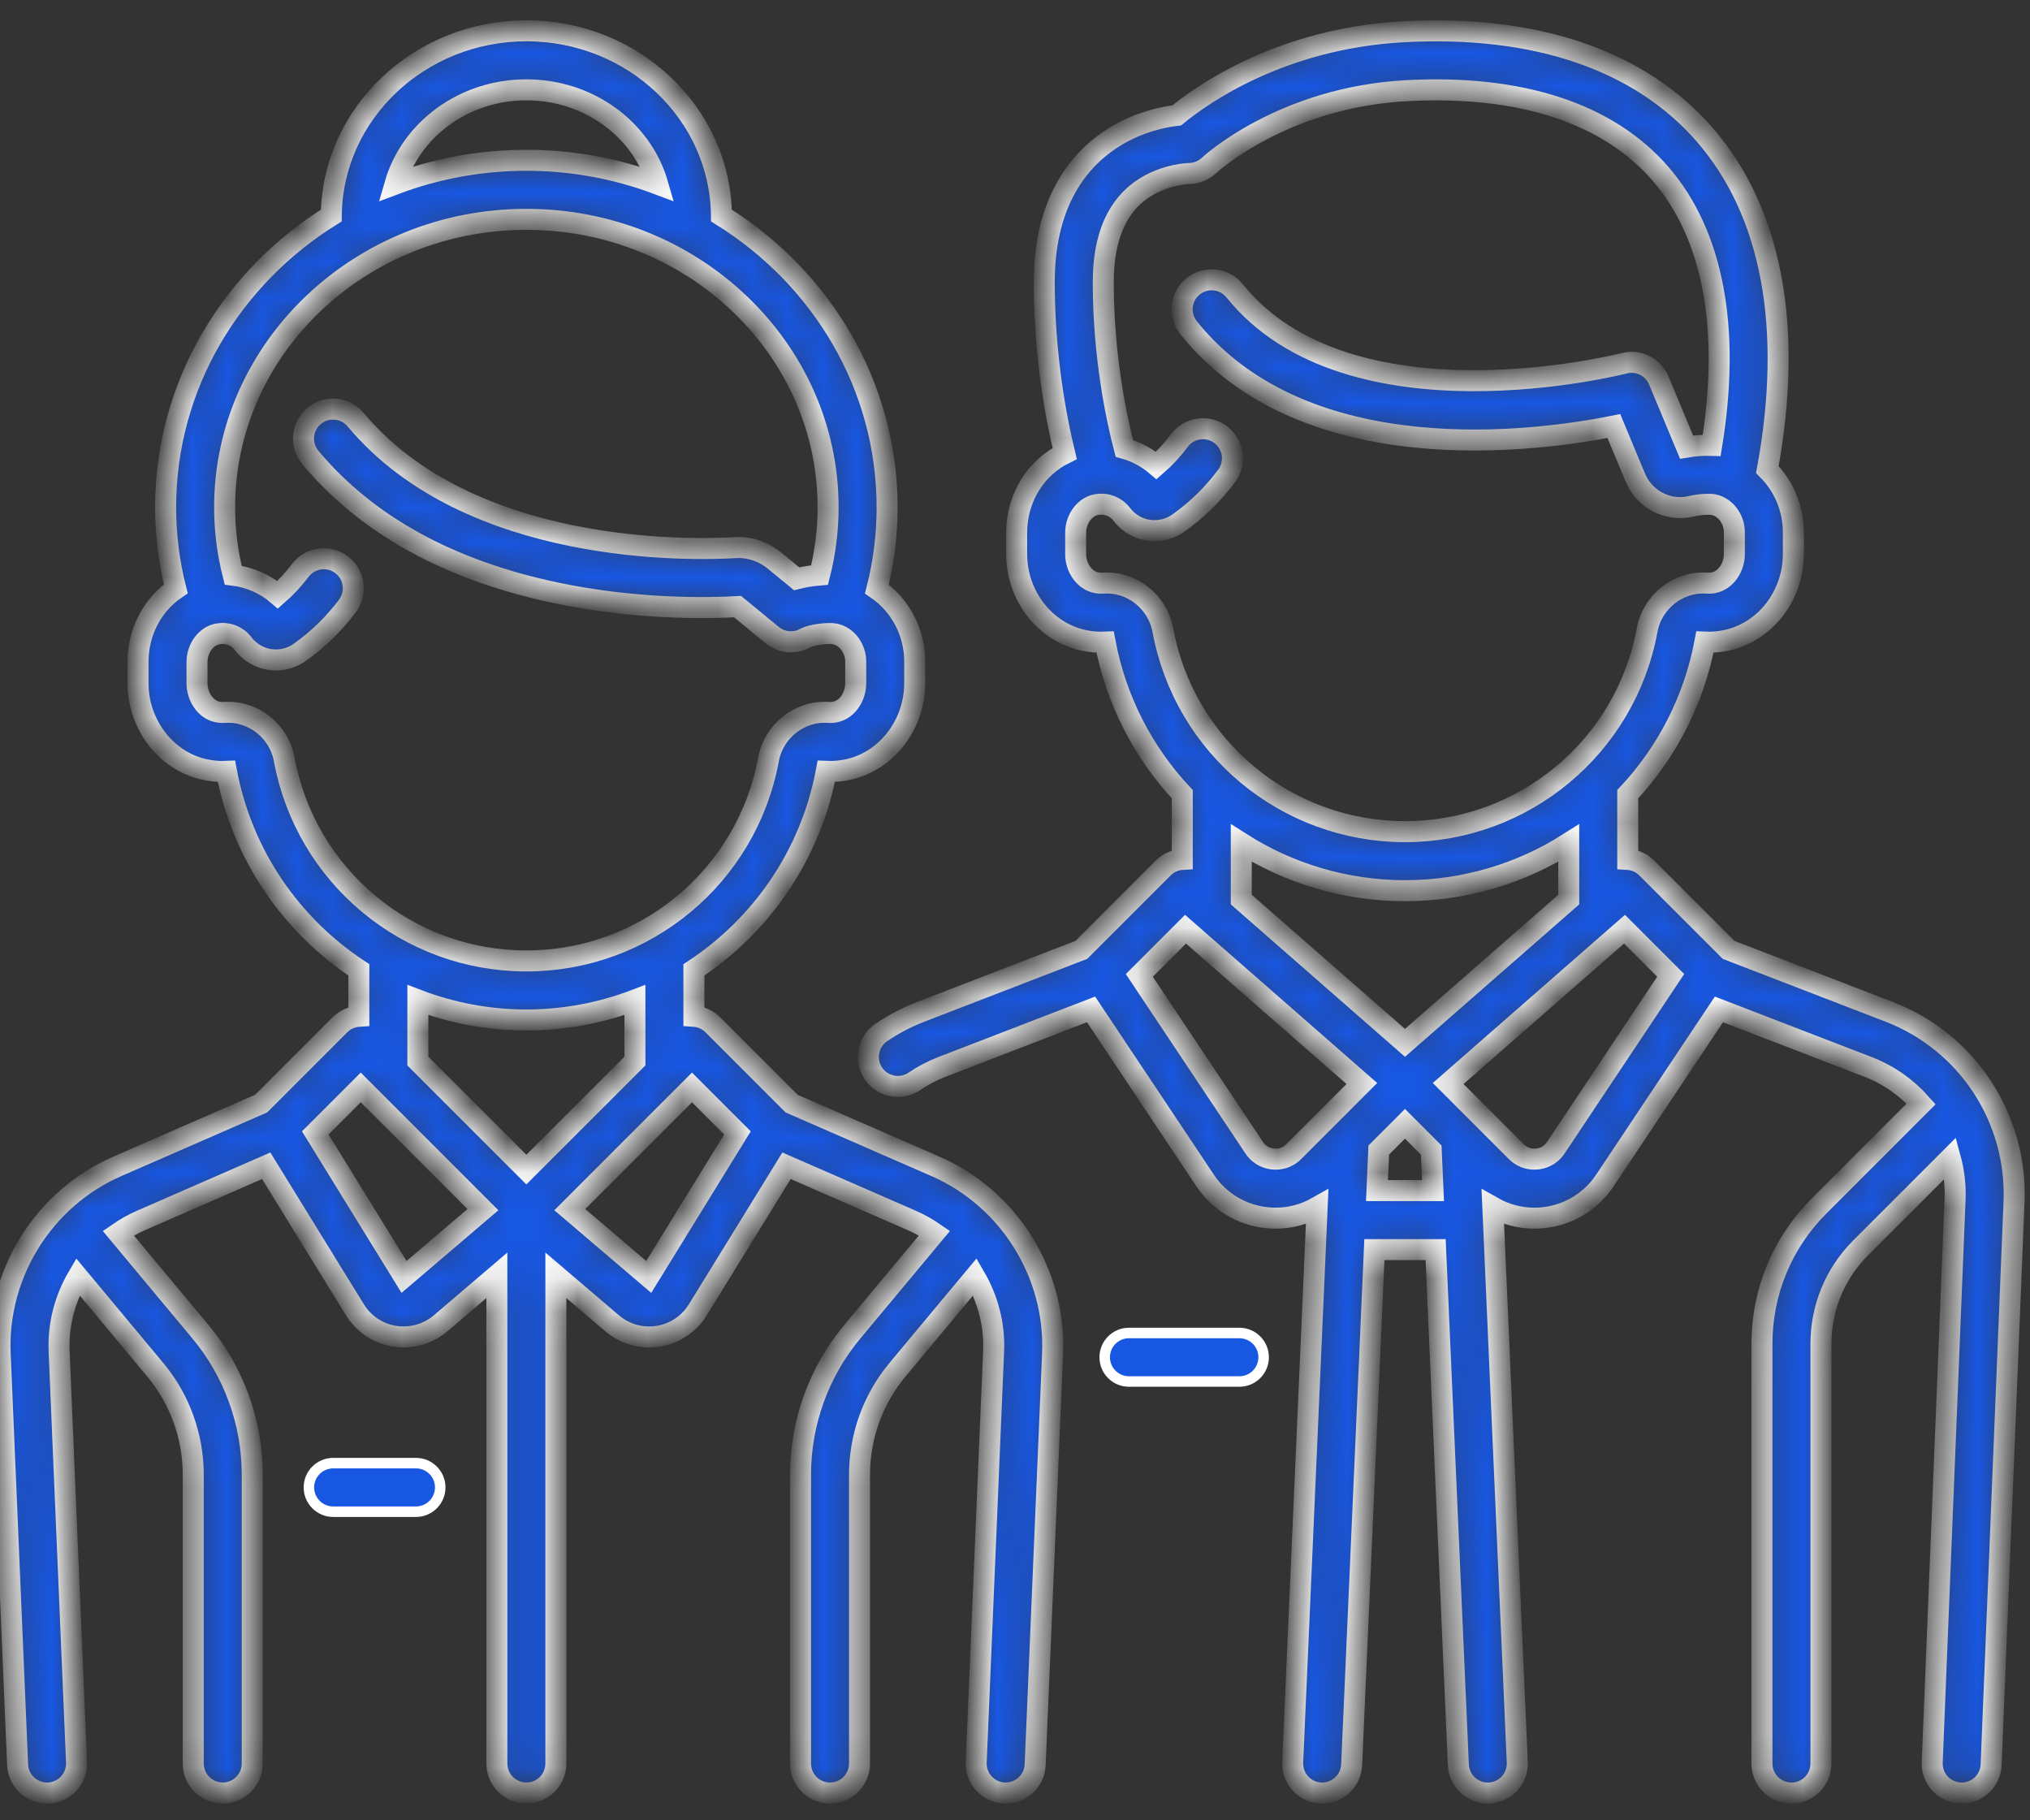
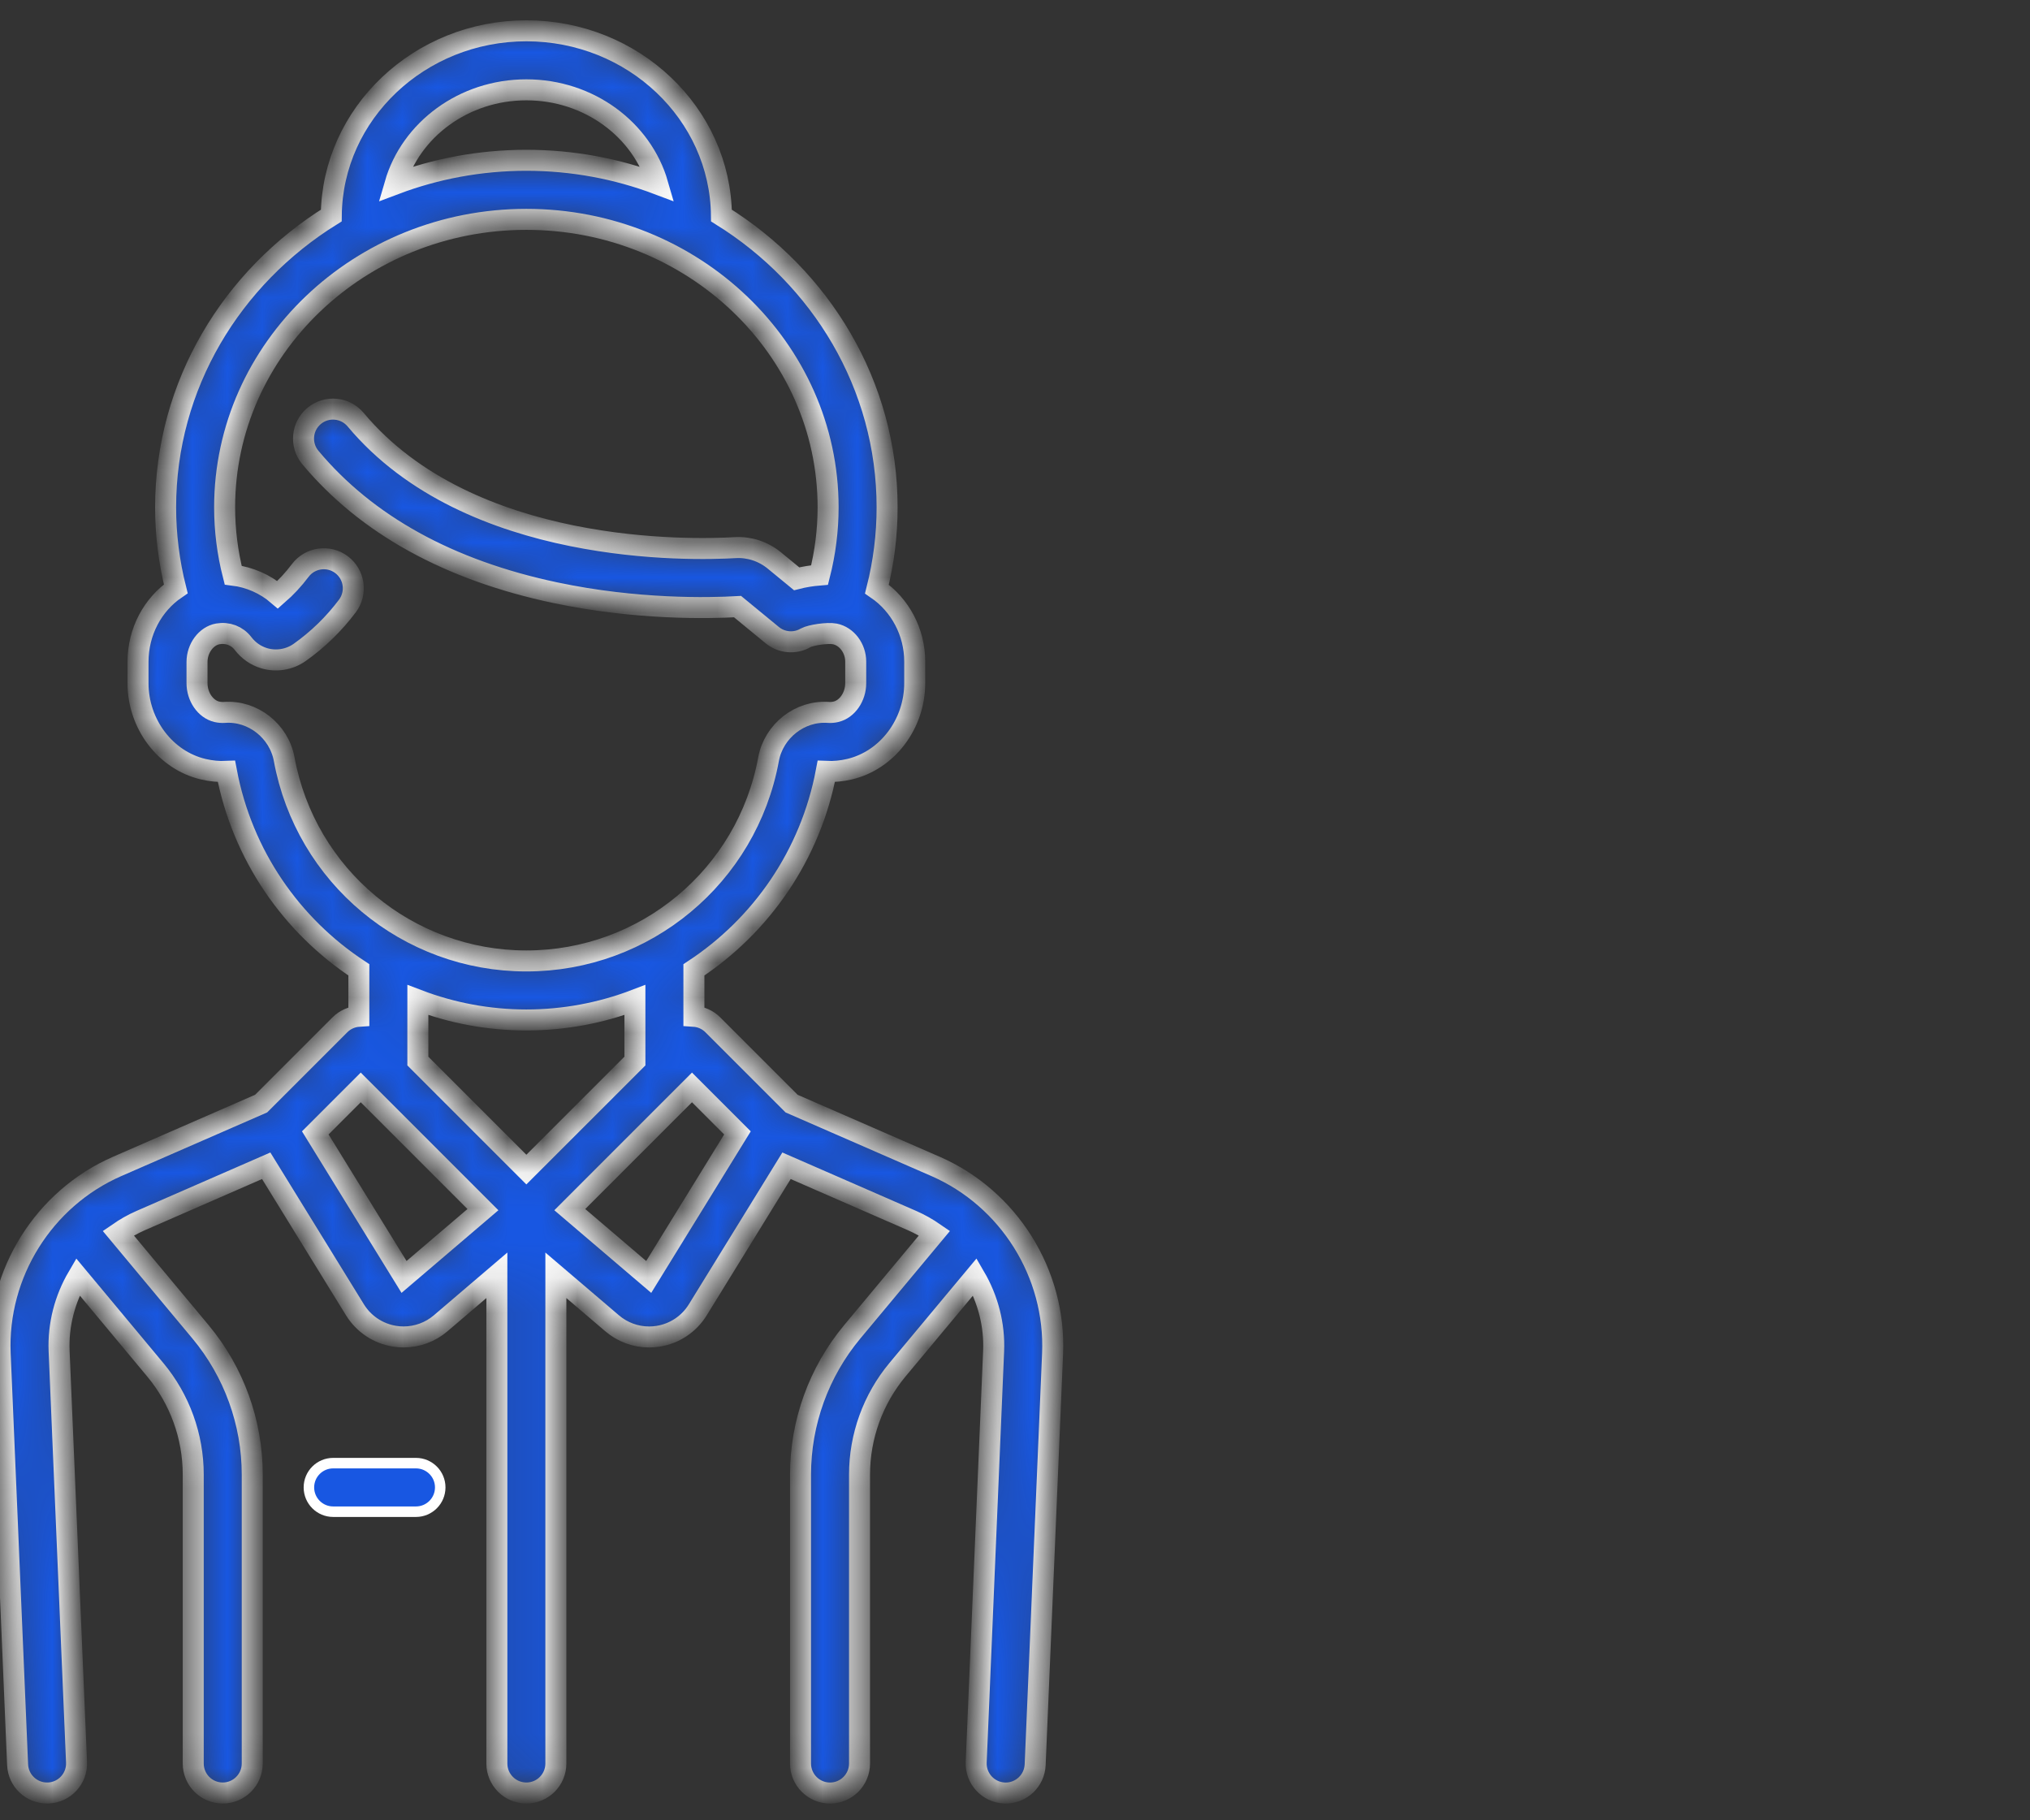
<svg xmlns="http://www.w3.org/2000/svg" width="58" height="52" viewBox="0 0 58 52" fill="none">
  <rect x="0" y="0" width="58" height="52" fill="#333333" stroke="none" />
-   <path d="M32.256 38.079H35.411C35.794 38.079 36.104 38.39 36.104 38.772C36.104 39.155 35.794 39.465 35.411 39.465H32.256C31.873 39.465 31.563 39.155 31.563 38.772C31.563 38.39 31.873 38.079 32.256 38.079Z" fill="#1857E2" stroke="white" stroke-width="0.3" />
  <mask id="path-2-inside-1_177_613" fill="white">
-     <path d="M53.979 28.905L49.389 27.135L47.048 24.794C46.898 24.644 46.704 24.562 46.507 24.55V22.687C47.61 21.511 48.395 20.022 48.712 18.344C48.908 18.353 49.107 18.337 49.303 18.297C50.425 18.067 51.239 17.027 51.239 15.823V15.208C51.239 14.511 50.956 13.872 50.496 13.415C51.241 9.366 50.628 6.067 48.715 3.859C46.865 1.723 43.885 0.702 40.097 0.907C36.598 1.096 34.338 2.706 33.623 3.295C33.231 3.342 32.563 3.479 31.888 3.885C30.952 4.446 29.836 5.626 29.836 8.058C29.836 10.179 30.175 11.95 30.42 12.955C29.597 13.356 29.047 14.224 29.047 15.217V15.822C29.047 17.026 29.861 18.067 30.983 18.297C31.178 18.337 31.377 18.353 31.574 18.344C31.891 20.022 32.676 21.511 33.779 22.687V24.55C33.581 24.562 33.387 24.644 33.237 24.794L30.897 27.134L26.306 28.905C25.909 29.058 25.53 29.257 25.179 29.495C24.794 29.757 24.694 30.281 24.955 30.666C25.118 30.906 25.384 31.036 25.653 31.036C25.816 31.036 25.981 30.988 26.126 30.89C26.371 30.724 26.636 30.585 26.913 30.478L31.173 28.835L34.431 33.721C34.834 34.327 35.481 34.715 36.206 34.787C36.286 34.795 36.367 34.799 36.447 34.799C36.867 34.799 37.273 34.689 37.633 34.485L36.934 50.341C36.914 50.806 37.274 51.2 37.74 51.22C37.752 51.221 37.765 51.221 37.777 51.221C38.226 51.221 38.599 50.867 38.619 50.415L39.268 35.697H41.018L41.667 50.415C41.687 50.867 42.06 51.221 42.508 51.221C42.521 51.221 42.533 51.221 42.546 51.22C43.011 51.2 43.371 50.806 43.351 50.341L42.652 34.485C43.012 34.689 43.419 34.799 43.838 34.799C43.918 34.799 43.999 34.795 44.08 34.787C44.804 34.715 45.451 34.327 45.855 33.721L49.112 28.835L53.373 30.478C53.97 30.709 54.484 31.076 54.889 31.535L51.974 34.45C50.921 35.503 50.341 36.903 50.341 38.392V50.378C50.341 50.843 50.719 51.221 51.184 51.221C51.65 51.221 52.027 50.843 52.027 50.378V38.392C52.027 37.353 52.432 36.376 53.166 35.642L55.724 33.084C55.827 33.461 55.875 33.857 55.859 34.262L55.206 50.344C55.187 50.809 55.549 51.201 56.014 51.22C56.026 51.221 56.037 51.221 56.049 51.221C56.498 51.221 56.872 50.866 56.89 50.412L57.544 34.33C57.639 31.944 56.207 29.764 53.979 28.905ZM33.224 17.996C33.075 17.187 32.326 16.599 31.517 16.659C31.453 16.663 31.387 16.659 31.321 16.645C30.986 16.577 30.733 16.223 30.733 15.823V15.217C30.733 14.826 30.994 14.474 31.328 14.415C31.609 14.366 31.879 14.469 32.049 14.692C32.204 14.893 32.41 15.038 32.646 15.109C32.991 15.213 33.372 15.152 33.665 14.945C34.192 14.573 34.657 14.118 35.047 13.594C35.325 13.22 35.247 12.692 34.874 12.414C34.5 12.136 33.972 12.214 33.694 12.588C33.5 12.849 33.28 13.087 33.038 13.297C32.771 13.069 32.458 12.903 32.124 12.809C31.907 11.979 31.522 10.202 31.522 8.058C31.522 6.767 31.92 5.859 32.705 5.361C33.317 4.973 33.965 4.957 33.965 4.957C34.18 4.957 34.39 4.872 34.546 4.724C34.567 4.705 36.639 2.782 40.188 2.59C43.437 2.415 45.945 3.235 47.441 4.962C48.948 6.703 49.45 9.376 48.906 12.722C48.68 12.714 48.433 12.731 48.187 12.772L47.395 10.87C47.233 10.482 46.81 10.272 46.403 10.378C46.325 10.399 38.54 12.372 35.276 8.308C34.984 7.945 34.454 7.887 34.09 8.179C33.727 8.471 33.669 9.001 33.961 9.364C37.294 13.514 43.909 12.611 46.11 12.171L46.723 13.642C46.986 14.274 47.66 14.619 48.324 14.463C48.596 14.399 48.857 14.397 48.955 14.416C49.296 14.484 49.553 14.824 49.553 15.208V15.822C49.553 16.223 49.3 16.576 48.965 16.645C48.898 16.659 48.832 16.663 48.769 16.658C47.96 16.599 47.21 17.187 47.061 17.996C46.448 21.335 43.538 23.758 40.143 23.758C36.747 23.758 33.837 21.335 33.224 17.996ZM36.964 32.898C36.75 33.112 36.502 33.122 36.372 33.109C36.243 33.096 36.001 33.037 35.834 32.786L32.552 27.864L33.872 26.544L38.91 30.952L36.964 32.898ZM39.342 34.011L39.393 32.853L40.143 32.103L40.892 32.853L40.943 34.011H39.342ZM40.143 29.791L35.465 25.698V24.084C36.825 24.949 38.434 25.444 40.143 25.444C41.851 25.444 43.461 24.949 44.821 24.084V25.698L40.143 29.791ZM44.452 32.786C44.284 33.038 44.043 33.096 43.913 33.109C43.784 33.122 43.536 33.112 43.322 32.898L41.376 30.952L46.414 26.544L47.734 27.863L44.452 32.786Z" />
-   </mask>
-   <path d="M53.979 28.905L49.389 27.135L47.048 24.794C46.898 24.644 46.704 24.562 46.507 24.55V22.687C47.61 21.511 48.395 20.022 48.712 18.344C48.908 18.353 49.107 18.337 49.303 18.297C50.425 18.067 51.239 17.027 51.239 15.823V15.208C51.239 14.511 50.956 13.872 50.496 13.415C51.241 9.366 50.628 6.067 48.715 3.859C46.865 1.723 43.885 0.702 40.097 0.907C36.598 1.096 34.338 2.706 33.623 3.295C33.231 3.342 32.563 3.479 31.888 3.885C30.952 4.446 29.836 5.626 29.836 8.058C29.836 10.179 30.175 11.95 30.42 12.955C29.597 13.356 29.047 14.224 29.047 15.217V15.822C29.047 17.026 29.861 18.067 30.983 18.297C31.178 18.337 31.377 18.353 31.574 18.344C31.891 20.022 32.676 21.511 33.779 22.687V24.55C33.581 24.562 33.387 24.644 33.237 24.794L30.897 27.134L26.306 28.905C25.909 29.058 25.53 29.257 25.179 29.495C24.794 29.757 24.694 30.281 24.955 30.666C25.118 30.906 25.384 31.036 25.653 31.036C25.816 31.036 25.981 30.988 26.126 30.89C26.371 30.724 26.636 30.585 26.913 30.478L31.173 28.835L34.431 33.721C34.834 34.327 35.481 34.715 36.206 34.787C36.286 34.795 36.367 34.799 36.447 34.799C36.867 34.799 37.273 34.689 37.633 34.485L36.934 50.341C36.914 50.806 37.274 51.2 37.74 51.22C37.752 51.221 37.765 51.221 37.777 51.221C38.226 51.221 38.599 50.867 38.619 50.415L39.268 35.697H41.018L41.667 50.415C41.687 50.867 42.06 51.221 42.508 51.221C42.521 51.221 42.533 51.221 42.546 51.22C43.011 51.2 43.371 50.806 43.351 50.341L42.652 34.485C43.012 34.689 43.419 34.799 43.838 34.799C43.918 34.799 43.999 34.795 44.08 34.787C44.804 34.715 45.451 34.327 45.855 33.721L49.112 28.835L53.373 30.478C53.97 30.709 54.484 31.076 54.889 31.535L51.974 34.45C50.921 35.503 50.341 36.903 50.341 38.392V50.378C50.341 50.843 50.719 51.221 51.184 51.221C51.65 51.221 52.027 50.843 52.027 50.378V38.392C52.027 37.353 52.432 36.376 53.166 35.642L55.724 33.084C55.827 33.461 55.875 33.857 55.859 34.262L55.206 50.344C55.187 50.809 55.549 51.201 56.014 51.22C56.026 51.221 56.037 51.221 56.049 51.221C56.498 51.221 56.872 50.866 56.89 50.412L57.544 34.33C57.639 31.944 56.207 29.764 53.979 28.905ZM33.224 17.996C33.075 17.187 32.326 16.599 31.517 16.659C31.453 16.663 31.387 16.659 31.321 16.645C30.986 16.577 30.733 16.223 30.733 15.823V15.217C30.733 14.826 30.994 14.474 31.328 14.415C31.609 14.366 31.879 14.469 32.049 14.692C32.204 14.893 32.41 15.038 32.646 15.109C32.991 15.213 33.372 15.152 33.665 14.945C34.192 14.573 34.657 14.118 35.047 13.594C35.325 13.22 35.247 12.692 34.874 12.414C34.5 12.136 33.972 12.214 33.694 12.588C33.5 12.849 33.28 13.087 33.038 13.297C32.771 13.069 32.458 12.903 32.124 12.809C31.907 11.979 31.522 10.202 31.522 8.058C31.522 6.767 31.92 5.859 32.705 5.361C33.317 4.973 33.965 4.957 33.965 4.957C34.18 4.957 34.39 4.872 34.546 4.724C34.567 4.705 36.639 2.782 40.188 2.59C43.437 2.415 45.945 3.235 47.441 4.962C48.948 6.703 49.45 9.376 48.906 12.722C48.68 12.714 48.433 12.731 48.187 12.772L47.395 10.87C47.233 10.482 46.81 10.272 46.403 10.378C46.325 10.399 38.54 12.372 35.276 8.308C34.984 7.945 34.454 7.887 34.09 8.179C33.727 8.471 33.669 9.001 33.961 9.364C37.294 13.514 43.909 12.611 46.11 12.171L46.723 13.642C46.986 14.274 47.66 14.619 48.324 14.463C48.596 14.399 48.857 14.397 48.955 14.416C49.296 14.484 49.553 14.824 49.553 15.208V15.822C49.553 16.223 49.3 16.576 48.965 16.645C48.898 16.659 48.832 16.663 48.769 16.658C47.96 16.599 47.21 17.187 47.061 17.996C46.448 21.335 43.538 23.758 40.143 23.758C36.747 23.758 33.837 21.335 33.224 17.996ZM36.964 32.898C36.75 33.112 36.502 33.122 36.372 33.109C36.243 33.096 36.001 33.037 35.834 32.786L32.552 27.864L33.872 26.544L38.91 30.952L36.964 32.898ZM39.342 34.011L39.393 32.853L40.143 32.103L40.892 32.853L40.943 34.011H39.342ZM40.143 29.791L35.465 25.698V24.084C36.825 24.949 38.434 25.444 40.143 25.444C41.851 25.444 43.461 24.949 44.821 24.084V25.698L40.143 29.791ZM44.452 32.786C44.284 33.038 44.043 33.096 43.913 33.109C43.784 33.122 43.536 33.112 43.322 32.898L41.376 30.952L46.414 26.544L47.734 27.863L44.452 32.786Z" fill="#1857E2" stroke="white" stroke-width="0.6" mask="url(#path-2-inside-1_177_613)" />
+     </mask>
  <mask id="path-3-inside-2_177_613" fill="white">
    <path d="M26.734 33.322L22.617 31.526L20.367 29.276C20.216 29.125 20.023 29.044 19.826 29.031V27.705C21.748 26.441 23.156 24.431 23.608 22.037C23.829 22.047 24.053 22.025 24.273 21.973C25.352 21.718 26.135 20.684 26.135 19.515V18.901C26.135 18.047 25.711 17.278 25.055 16.828C25.248 16.063 25.346 15.28 25.346 14.492C25.346 11 23.458 7.924 20.613 6.157C20.582 3.243 18.094 0.88 15.039 0.88C11.984 0.88 9.496 3.243 9.465 6.157C6.62 7.924 4.732 11 4.732 14.492C4.732 15.278 4.83 16.058 5.022 16.821C4.365 17.269 3.943 18.041 3.943 18.91V19.515C3.943 20.684 4.726 21.718 5.805 21.973C6.025 22.025 6.248 22.047 6.47 22.037C6.922 24.431 8.33 26.441 10.253 27.705V29.031C10.055 29.044 9.862 29.125 9.711 29.276L7.461 31.526L3.345 33.322C1.25 34.237 -0.092 36.385 0.005 38.668L0.503 50.413C0.522 50.866 0.895 51.22 1.344 51.22C1.356 51.22 1.369 51.22 1.381 51.22C1.846 51.2 2.207 50.807 2.187 50.342L1.689 38.597C1.657 37.84 1.854 37.105 2.224 36.474L4.436 39.129C5.136 39.968 5.521 41.031 5.521 42.123V50.377C5.521 50.843 5.898 51.22 6.364 51.22C6.829 51.22 7.207 50.843 7.207 50.377V42.123C7.207 40.638 6.683 39.191 5.732 38.049L3.379 35.227C3.579 35.089 3.792 34.967 4.019 34.868L7.606 33.302L10.141 37.416C10.392 37.823 10.806 38.098 11.277 38.172C11.362 38.186 11.447 38.192 11.531 38.192C11.917 38.192 12.292 38.056 12.59 37.802L14.196 36.431V50.377C14.196 50.843 14.574 51.22 15.039 51.22C15.505 51.22 15.882 50.843 15.882 50.377V36.431L17.489 37.802C17.786 38.056 18.162 38.193 18.547 38.193C18.632 38.193 18.717 38.186 18.801 38.173C19.273 38.099 19.687 37.823 19.937 37.417L22.472 33.302L26.059 34.868C26.286 34.967 26.499 35.089 26.699 35.227L24.347 38.049C23.396 39.191 22.872 40.638 22.872 42.123V50.378C22.872 50.843 23.249 51.221 23.715 51.221C24.18 51.221 24.558 50.843 24.558 50.378V42.123C24.558 41.031 24.943 39.968 25.642 39.129L27.855 36.474C28.224 37.106 28.421 37.84 28.389 38.597L27.891 50.342C27.872 50.807 28.233 51.2 28.698 51.22C28.71 51.22 28.722 51.221 28.734 51.221C29.183 51.221 29.557 50.866 29.576 50.413L30.074 38.668C30.17 36.385 28.828 34.237 26.734 33.322ZM15.039 2.566C16.833 2.566 18.346 3.71 18.793 5.26C17.629 4.821 16.363 4.579 15.039 4.579C13.715 4.579 12.449 4.821 11.285 5.26C11.733 3.71 13.246 2.566 15.039 2.566ZM8.12 21.689C7.972 20.88 7.221 20.291 6.413 20.351C6.342 20.356 6.268 20.35 6.193 20.333C5.872 20.256 5.629 19.905 5.629 19.515V18.91C5.629 18.519 5.891 18.167 6.224 18.108C6.506 18.059 6.775 18.162 6.945 18.384C7.1 18.586 7.307 18.73 7.543 18.802C7.888 18.906 8.269 18.845 8.561 18.638C9.08 18.272 9.539 17.825 9.926 17.311C10.205 16.938 10.13 16.41 9.758 16.13C9.385 15.851 8.857 15.926 8.577 16.298C8.386 16.553 8.171 16.784 7.934 16.99C7.573 16.681 7.131 16.488 6.662 16.43C6.5 15.795 6.418 15.146 6.418 14.492C6.418 9.956 10.285 6.266 15.039 6.266C19.793 6.266 23.66 9.956 23.66 14.492C23.66 15.144 23.578 15.792 23.417 16.426C23.195 16.444 22.97 16.48 22.761 16.534L22.127 16.013C21.809 15.751 21.408 15.62 21.003 15.644C19.763 15.717 13.418 15.885 10.162 11.989C9.863 11.632 9.332 11.584 8.974 11.882C8.617 12.181 8.57 12.713 8.868 13.07C10.474 14.991 12.829 16.291 15.868 16.932C18.195 17.423 20.263 17.375 21.073 17.329L22.062 18.142C22.334 18.366 22.716 18.397 23.02 18.22C23.163 18.142 23.642 18.068 23.851 18.109C24.192 18.177 24.449 18.517 24.449 18.901V19.515C24.449 19.905 24.207 20.257 23.885 20.333C23.811 20.35 23.737 20.357 23.665 20.351C22.858 20.293 22.107 20.88 21.958 21.689C21.345 25.028 18.435 27.451 15.039 27.451C11.643 27.451 8.734 25.028 8.12 21.689ZM11.544 36.478L9.008 32.363L10.307 31.064L13.798 34.555L11.544 36.478ZM15.039 33.411L11.939 30.311V28.567C12.907 28.936 13.953 29.137 15.039 29.137C16.126 29.137 17.172 28.936 18.14 28.567V30.311L15.039 33.411ZM18.535 36.478L16.28 34.555L19.771 31.064L21.07 32.363L18.535 36.478Z" />
  </mask>
  <path d="M26.734 33.322L22.617 31.526L20.367 29.276C20.216 29.125 20.023 29.044 19.826 29.031V27.705C21.748 26.441 23.156 24.431 23.608 22.037C23.829 22.047 24.053 22.025 24.273 21.973C25.352 21.718 26.135 20.684 26.135 19.515V18.901C26.135 18.047 25.711 17.278 25.055 16.828C25.248 16.063 25.346 15.28 25.346 14.492C25.346 11 23.458 7.924 20.613 6.157C20.582 3.243 18.094 0.88 15.039 0.88C11.984 0.88 9.496 3.243 9.465 6.157C6.62 7.924 4.732 11 4.732 14.492C4.732 15.278 4.83 16.058 5.022 16.821C4.365 17.269 3.943 18.041 3.943 18.91V19.515C3.943 20.684 4.726 21.718 5.805 21.973C6.025 22.025 6.248 22.047 6.47 22.037C6.922 24.431 8.33 26.441 10.253 27.705V29.031C10.055 29.044 9.862 29.125 9.711 29.276L7.461 31.526L3.345 33.322C1.25 34.237 -0.092 36.385 0.005 38.668L0.503 50.413C0.522 50.866 0.895 51.22 1.344 51.22C1.356 51.22 1.369 51.22 1.381 51.22C1.846 51.2 2.207 50.807 2.187 50.342L1.689 38.597C1.657 37.84 1.854 37.105 2.224 36.474L4.436 39.129C5.136 39.968 5.521 41.031 5.521 42.123V50.377C5.521 50.843 5.898 51.22 6.364 51.22C6.829 51.22 7.207 50.843 7.207 50.377V42.123C7.207 40.638 6.683 39.191 5.732 38.049L3.379 35.227C3.579 35.089 3.792 34.967 4.019 34.868L7.606 33.302L10.141 37.416C10.392 37.823 10.806 38.098 11.277 38.172C11.362 38.186 11.447 38.192 11.531 38.192C11.917 38.192 12.292 38.056 12.59 37.802L14.196 36.431V50.377C14.196 50.843 14.574 51.22 15.039 51.22C15.505 51.22 15.882 50.843 15.882 50.377V36.431L17.489 37.802C17.786 38.056 18.162 38.193 18.547 38.193C18.632 38.193 18.717 38.186 18.801 38.173C19.273 38.099 19.687 37.823 19.937 37.417L22.472 33.302L26.059 34.868C26.286 34.967 26.499 35.089 26.699 35.227L24.347 38.049C23.396 39.191 22.872 40.638 22.872 42.123V50.378C22.872 50.843 23.249 51.221 23.715 51.221C24.18 51.221 24.558 50.843 24.558 50.378V42.123C24.558 41.031 24.943 39.968 25.642 39.129L27.855 36.474C28.224 37.106 28.421 37.84 28.389 38.597L27.891 50.342C27.872 50.807 28.233 51.2 28.698 51.22C28.71 51.22 28.722 51.221 28.734 51.221C29.183 51.221 29.557 50.866 29.576 50.413L30.074 38.668C30.17 36.385 28.828 34.237 26.734 33.322ZM15.039 2.566C16.833 2.566 18.346 3.71 18.793 5.26C17.629 4.821 16.363 4.579 15.039 4.579C13.715 4.579 12.449 4.821 11.285 5.26C11.733 3.71 13.246 2.566 15.039 2.566ZM8.12 21.689C7.972 20.88 7.221 20.291 6.413 20.351C6.342 20.356 6.268 20.35 6.193 20.333C5.872 20.256 5.629 19.905 5.629 19.515V18.91C5.629 18.519 5.891 18.167 6.224 18.108C6.506 18.059 6.775 18.162 6.945 18.384C7.1 18.586 7.307 18.73 7.543 18.802C7.888 18.906 8.269 18.845 8.561 18.638C9.08 18.272 9.539 17.825 9.926 17.311C10.205 16.938 10.13 16.41 9.758 16.13C9.385 15.851 8.857 15.926 8.577 16.298C8.386 16.553 8.171 16.784 7.934 16.99C7.573 16.681 7.131 16.488 6.662 16.43C6.5 15.795 6.418 15.146 6.418 14.492C6.418 9.956 10.285 6.266 15.039 6.266C19.793 6.266 23.66 9.956 23.66 14.492C23.66 15.144 23.578 15.792 23.417 16.426C23.195 16.444 22.97 16.48 22.761 16.534L22.127 16.013C21.809 15.751 21.408 15.62 21.003 15.644C19.763 15.717 13.418 15.885 10.162 11.989C9.863 11.632 9.332 11.584 8.974 11.882C8.617 12.181 8.57 12.713 8.868 13.07C10.474 14.991 12.829 16.291 15.868 16.932C18.195 17.423 20.263 17.375 21.073 17.329L22.062 18.142C22.334 18.366 22.716 18.397 23.02 18.22C23.163 18.142 23.642 18.068 23.851 18.109C24.192 18.177 24.449 18.517 24.449 18.901V19.515C24.449 19.905 24.207 20.257 23.885 20.333C23.811 20.35 23.737 20.357 23.665 20.351C22.858 20.293 22.107 20.88 21.958 21.689C21.345 25.028 18.435 27.451 15.039 27.451C11.643 27.451 8.734 25.028 8.12 21.689ZM11.544 36.478L9.008 32.363L10.307 31.064L13.798 34.555L11.544 36.478ZM15.039 33.411L11.939 30.311V28.567C12.907 28.936 13.953 29.137 15.039 29.137C16.126 29.137 17.172 28.936 18.14 28.567V30.311L15.039 33.411ZM18.535 36.478L16.28 34.555L19.771 31.064L21.07 32.363L18.535 36.478Z" fill="#1857E2" stroke="white" stroke-width="0.6" mask="url(#path-3-inside-2_177_613)" />
  <path d="M9.519 41.797H11.885C12.268 41.797 12.578 42.108 12.578 42.49C12.578 42.873 12.268 43.184 11.885 43.184H9.519C9.136 43.184 8.826 42.873 8.826 42.49C8.826 42.108 9.136 41.797 9.519 41.797Z" fill="#1857E2" stroke="white" stroke-width="0.3" />
</svg>